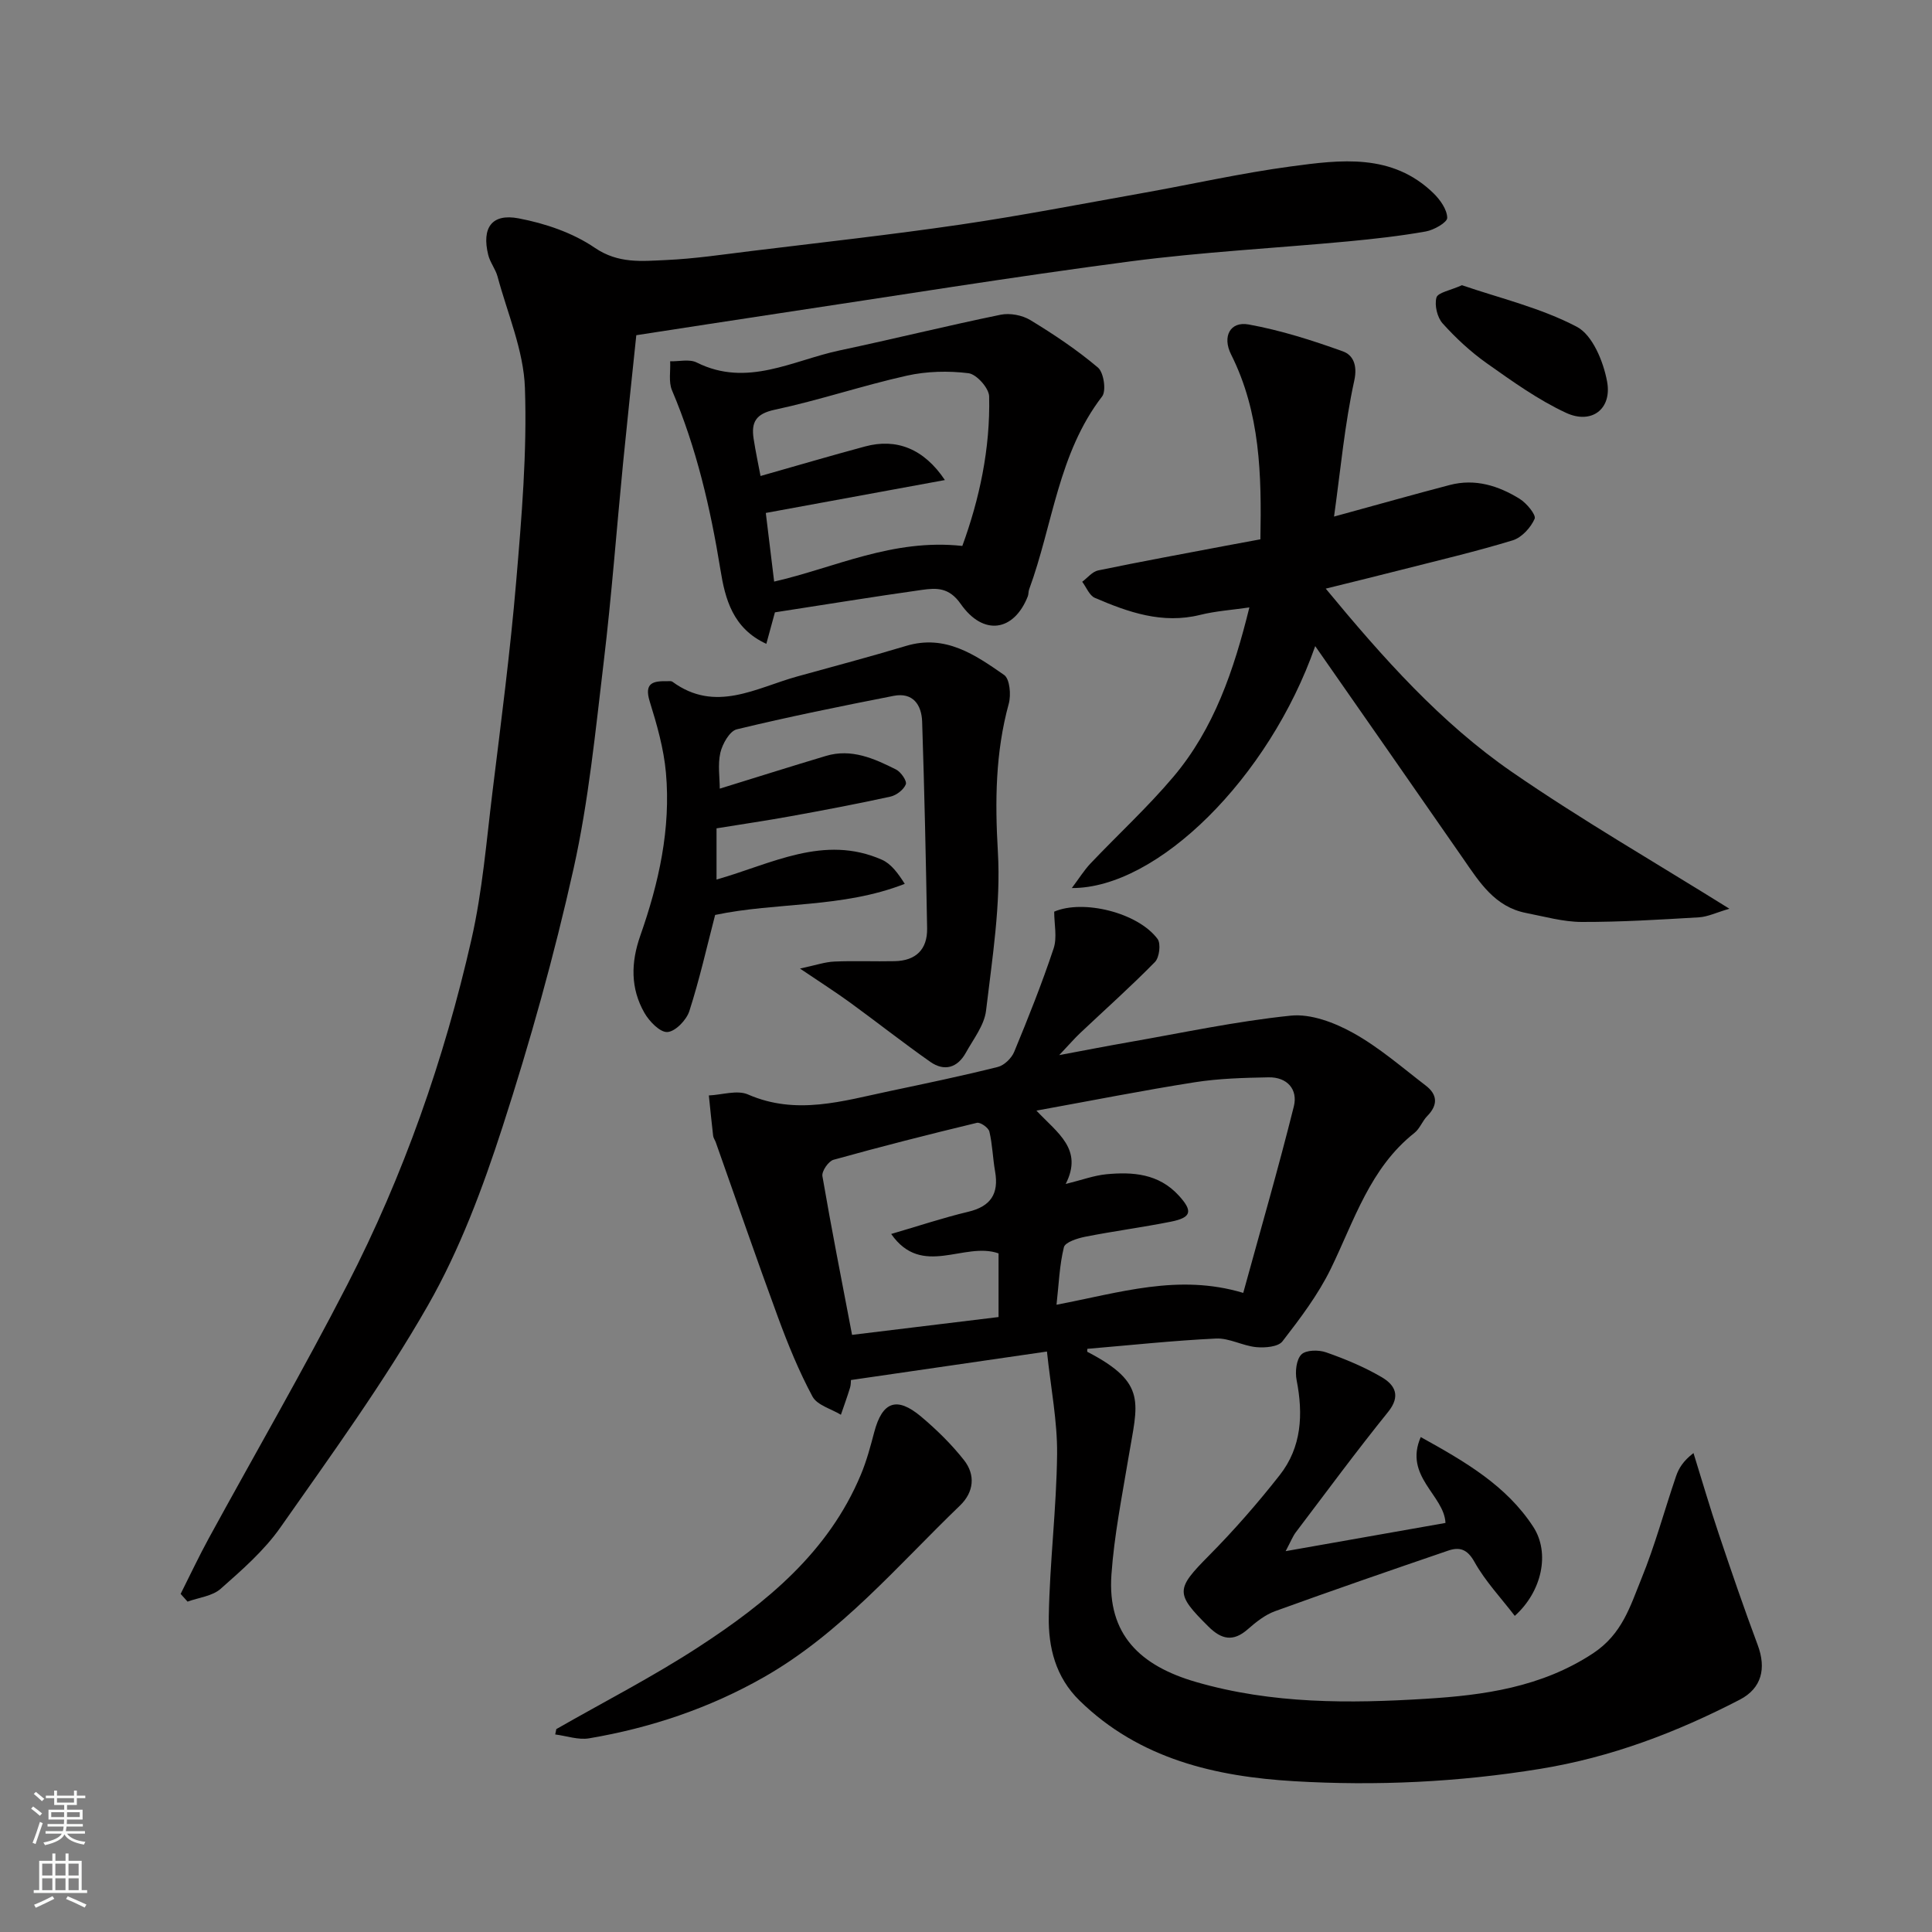
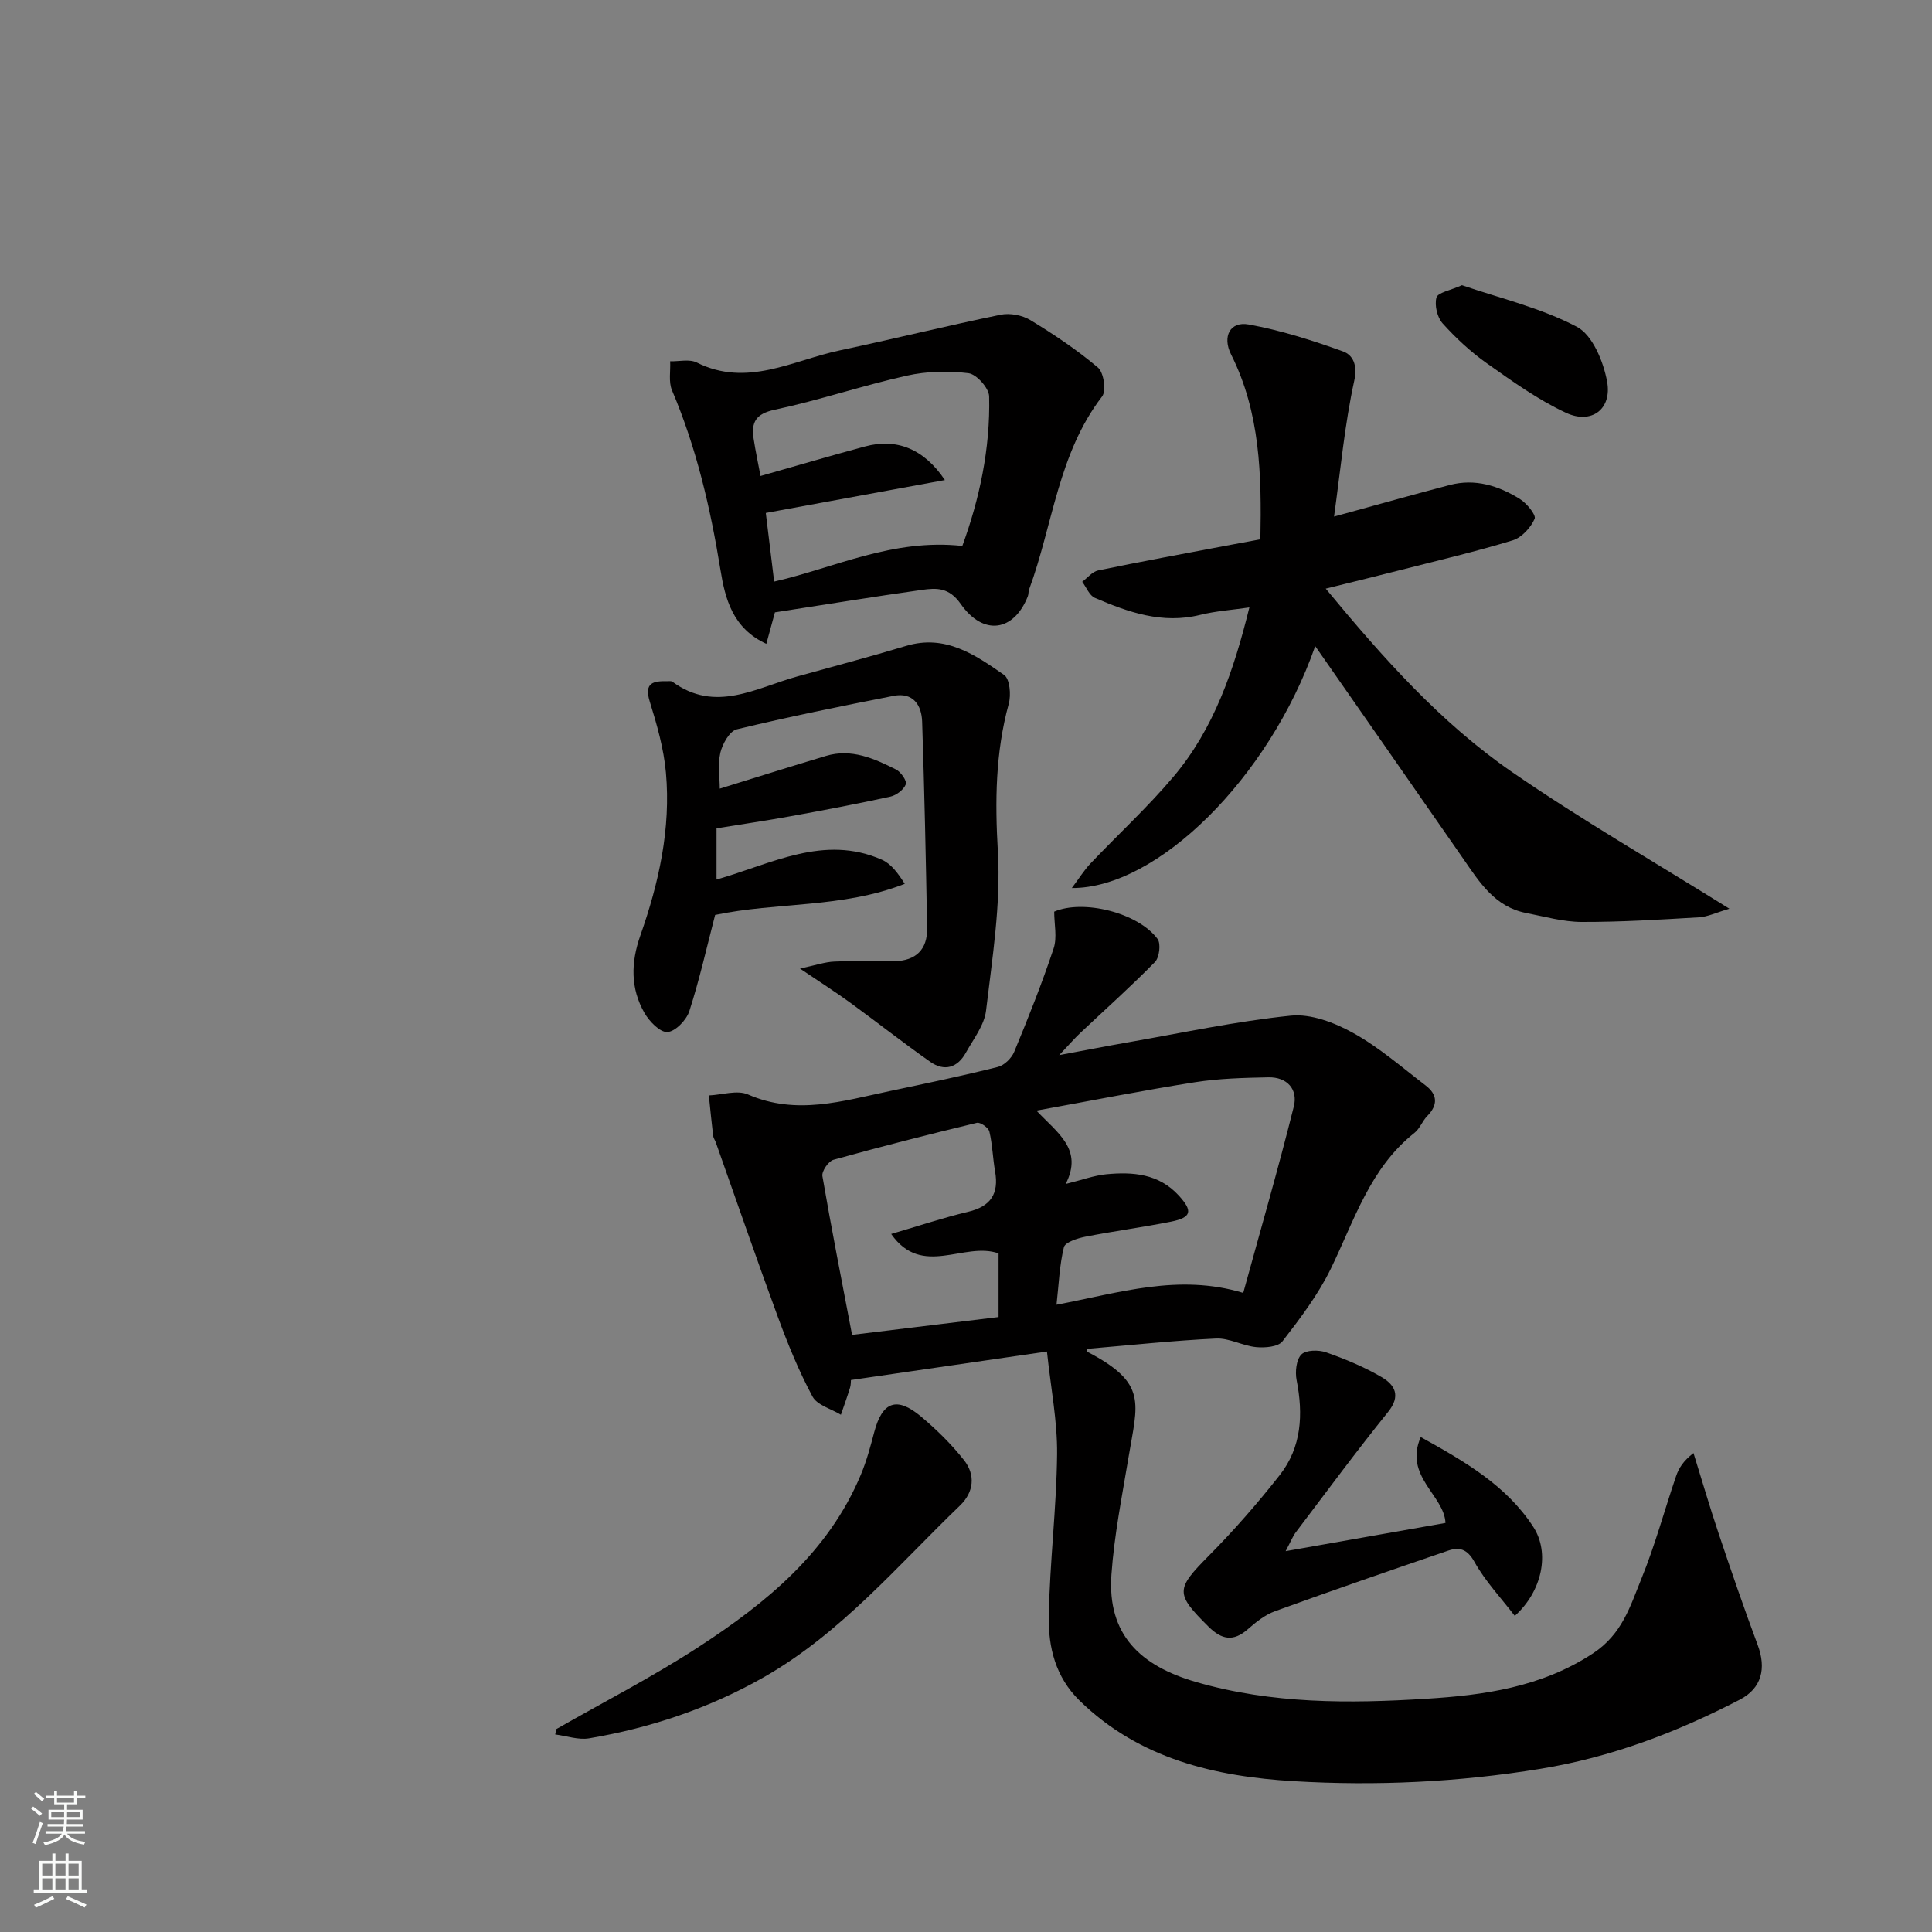
<svg xmlns="http://www.w3.org/2000/svg" enable-background="new 0 0 400 400" viewBox="0 0 400 400">
  <rect x="0" y="0" width="400" height="400" fill="#808080" stroke="none" />
  <g fill="#010000">
    <path d="m176.18 285.72c-.03.31 0 .99-.19 1.6-.58 1.88-1.25 3.73-1.89 5.59-2.02-1.23-4.92-1.98-5.88-3.77-2.81-5.23-5.07-10.78-7.13-16.37-4.43-12.03-8.6-24.16-12.89-36.25-.16-.46-.49-.89-.55-1.35-.33-2.79-.6-5.58-.89-8.37 2.73-.12 5.86-1.18 8.11-.2 10.01 4.37 19.62 1.34 29.33-.7 7.48-1.58 14.97-3.14 22.39-5 1.33-.33 2.85-1.82 3.39-3.13 2.92-7.06 5.75-14.16 8.16-21.4.76-2.28.12-5.03.12-7.62 5.95-2.58 17.31.16 21.4 5.65.72.97.38 3.82-.53 4.76-4.98 5.08-10.3 9.82-15.48 14.71-1.17 1.1-2.22 2.33-4.35 4.58 5.67-1.06 9.9-1.89 14.15-2.63 11.25-1.96 22.45-4.38 33.79-5.54 4.17-.43 9.06 1.44 12.9 3.57 5.38 2.98 10.12 7.13 15.04 10.9 2.44 1.86 2.57 4.02.32 6.31-1.02 1.03-1.54 2.62-2.65 3.49-9.22 7.29-12.46 18.15-17.32 28.13-2.62 5.37-6.33 10.27-10.01 15.03-.89 1.15-3.62 1.37-5.43 1.2-2.81-.27-5.59-1.91-8.33-1.78-8.87.42-17.72 1.38-26.63 2.13 0 .13-.09.57.01.63 12.54 6.51 10.37 10.57 8.5 21.88-1.34 8.06-2.96 16.11-3.53 24.24-.88 12.42 5.96 18.88 17.52 22.23 15.76 4.57 31.77 4.46 47.66 3.47 11.83-.73 23.8-2.36 34.48-9.37 6.11-4.01 7.75-9.81 10.07-15.5 2.82-6.9 4.76-14.16 7.18-21.24.56-1.63 1.49-3.14 3.6-4.76 1.74 5.59 3.37 11.21 5.24 16.76 2.58 7.7 5.22 15.39 8.06 23 1.79 4.8.85 8.93-3.72 11.3-13.08 6.77-26.6 11.93-41.36 14.33-16.95 2.76-33.95 3.55-50.9 2.55-16.24-.96-32.04-4.57-44.43-16.69-4.98-4.87-6.48-11.04-6.37-17.41.19-11.21 1.6-22.4 1.72-33.61.07-6.83-1.3-13.68-2.1-21.25-13.46 1.95-26.71 3.88-40.58 5.9zm38.4-55.78c4.4 4.68 9.72 8 6.06 15.19 3.42-.85 5.87-1.76 8.38-2.01 5.52-.53 10.87-.13 15.01 4.38 2.96 3.23 2.7 4.57-1.58 5.43-5.91 1.18-11.89 1.96-17.8 3.13-1.6.32-4.12 1.13-4.38 2.16-.92 3.73-1.05 7.65-1.53 11.91 13.09-2.48 25.24-6.48 38.66-2.45 3.55-12.93 7.25-25.7 10.47-38.59.89-3.54-1.37-6.12-5.25-6.04-5.1.1-10.24.23-15.26 1.02-10.69 1.68-21.3 3.79-32.78 5.87zm-38.17 46.43c10.32-1.26 20.2-2.46 30.33-3.69 0-4.47 0-8.86 0-13.18-7.14-2.52-15.84 5.14-22.23-4.02 5.7-1.66 10.76-3.36 15.93-4.59 4.69-1.11 6.4-3.74 5.58-8.37-.48-2.73-.54-5.55-1.18-8.24-.19-.8-1.87-1.99-2.59-1.81-9.93 2.39-19.84 4.91-29.68 7.65-1.05.29-2.47 2.37-2.3 3.38 1.84 10.72 3.95 21.38 6.14 32.87z" />
-     <path d="m37.4 330c1.94-3.86 3.78-7.77 5.85-11.56 9.55-17.49 19.54-34.74 28.65-52.45 11.66-22.67 20.07-46.66 25.71-71.5 2.28-10.01 3.1-20.37 4.36-30.6 1.78-14.48 3.67-28.96 4.9-43.49 1.13-13.33 2.27-26.75 1.81-40.08-.26-7.75-3.61-15.4-5.67-23.07-.42-1.55-1.55-2.92-1.93-4.48-1.37-5.58.71-8.63 6.3-7.56 5.48 1.04 11.21 2.98 15.76 6.09 4.89 3.33 9.74 2.76 14.72 2.54 5.88-.26 11.75-1.14 17.61-1.86 14.46-1.77 28.96-3.37 43.37-5.48 12.59-1.85 25.09-4.28 37.61-6.51 10.27-1.83 20.47-4.14 30.8-5.53 10.32-1.39 20.98-2.78 29.54 5.55 1.38 1.35 2.81 3.36 2.84 5.09.02.94-2.74 2.52-4.42 2.82-5.3.94-10.67 1.54-16.04 2.05-15.06 1.41-30.19 2.19-45.17 4.15-24.46 3.21-48.83 7.17-73.23 10.83-9.37 1.41-18.73 2.87-29.03 4.45-.9 8.66-1.86 17.57-2.74 26.48-1.35 13.73-2.37 27.5-4.01 41.19-1.71 14.28-3.11 28.69-6.22 42.69-4.02 18.06-9.03 35.96-14.73 53.56-4.1 12.66-8.85 25.4-15.42 36.91-9.12 15.96-20 30.94-30.58 46.03-3.35 4.78-7.94 8.78-12.36 12.69-1.72 1.52-4.53 1.8-6.85 2.65-.47-.54-.95-1.07-1.43-1.6z" />
    <path d="m276.2 106.95c8.96-2.45 16.44-4.57 23.97-6.54 5.24-1.37 10.07.15 14.46 2.87 1.44.89 3.45 3.33 3.1 4.13-.81 1.84-2.68 3.89-4.54 4.46-7.6 2.32-15.37 4.14-23.08 6.11-4.84 1.24-9.7 2.42-15.63 3.89 11.91 14.41 23.81 27.78 38.57 37.97 14.28 9.85 29.36 18.54 45 28.3-2.72.8-4.48 1.67-6.28 1.78-8.09.48-16.19.98-24.29.96-3.85-.01-7.71-1.12-11.53-1.86-6.44-1.26-9.62-6.33-12.99-11.21-10.21-14.73-20.47-29.42-30.66-44.04-9.55 27.31-32.7 50.18-50.39 50.09 1.5-1.99 2.53-3.67 3.85-5.07 5.71-6.02 11.86-11.66 17.2-17.99 8.39-9.94 12.5-22.01 15.71-35.04-3.53.52-6.95.74-10.21 1.55-7.81 1.93-14.85-.55-21.78-3.53-1.14-.49-1.76-2.19-2.62-3.33 1.09-.81 2.09-2.1 3.3-2.35 8.77-1.82 17.58-3.43 26.37-5.1 2.36-.45 4.73-.88 7.22-1.34.26-13.35-.02-26.23-6.07-38.28-1.86-3.71-.19-6.9 3.64-6.2 6.63 1.2 13.16 3.28 19.52 5.57 2 .72 3.07 2.72 2.35 6.04-1.99 9.08-2.83 18.39-4.19 28.16z" />
    <path d="m149.02 163.28c7.51-2.32 14.72-4.6 21.97-6.77 5.29-1.59 9.99.53 14.53 2.81 1 .5 2.29 2.38 2.02 3.06-.44 1.12-1.94 2.27-3.18 2.55-6.83 1.5-13.71 2.8-20.6 4.05-4.99.91-10.01 1.64-15.41 2.52v10.6c11.38-3.23 22.23-9.4 34.24-4.1 1.9.84 3.31 2.76 4.73 4.99-12.95 5.07-26.55 3.75-39.26 6.44-1.7 6.54-3.22 13.32-5.34 19.91-.59 1.84-2.88 4.22-4.53 4.33-1.52.11-3.75-2.19-4.76-3.95-2.91-5.09-2.83-10.41-.86-16.01 3.83-10.89 6.35-22.14 5.3-33.77-.45-4.97-1.86-9.91-3.35-14.7-1.24-4 .84-4.25 3.71-4.21.33 0 .75-.06.98.11 8.9 6.54 17.31 1.28 25.83-1.08 7.52-2.09 15.08-4.08 22.55-6.33 8.13-2.45 14.29 1.83 20.3 6.01 1.18.82 1.47 4.14.96 5.97-2.77 10.12-2.86 20.18-2.25 30.67.63 10.88-1.16 21.94-2.45 32.86-.36 3.03-2.61 5.88-4.18 8.71-1.73 3.13-4.45 3.94-7.37 1.89-5.61-3.94-11.01-8.2-16.56-12.24-2.98-2.17-6.09-4.15-10.41-7.07 3.25-.69 5.17-1.37 7.12-1.45 4.16-.18 8.33.01 12.49-.08 4.37-.09 6.78-2.42 6.71-6.78-.25-14.27-.56-28.53-1.03-42.79-.11-3.47-1.88-6.15-5.91-5.36-10.86 2.13-21.72 4.33-32.47 6.93-1.48.36-2.97 3.02-3.4 4.85-.56 2.47-.12 5.2-.12 7.43z" />
    <path d="m160.44 126.78c-.51 1.88-1.1 4.02-1.78 6.52-6.97-3.21-8.53-9.32-9.5-15.34-2.07-12.75-4.96-25.21-10.03-37.15-.74-1.74-.28-3.99-.38-6.01 1.84.05 3.99-.5 5.49.25 10.44 5.22 19.87-.44 29.6-2.5 11.14-2.36 22.19-5.1 33.34-7.39 1.92-.39 4.46.09 6.14 1.11 4.87 2.96 9.66 6.16 14 9.83 1.2 1.02 1.76 4.81.86 5.98-9.11 11.83-10.2 26.61-15.11 39.95-.17.46-.1 1-.28 1.45-2.87 7.26-9.19 8.27-13.89 1.55-2.42-3.46-5.03-3.32-8.03-2.9-10.04 1.41-20.04 3.05-30.43 4.65zm38.8-13.75c3.52-9.64 5.81-20.11 5.55-30.97-.04-1.71-2.61-4.58-4.27-4.79-4.19-.52-8.66-.41-12.78.51-9.18 2.05-18.15 5.09-27.34 7.05-3.95.84-4.89 2.62-4.37 6.01.41 2.67.98 5.32 1.43 7.71 7.34-2.08 14.48-4.19 21.66-6.12 6.46-1.74 12.16.45 16.51 6.96-12.76 2.34-25.03 4.6-37.08 6.81.61 5.03 1.17 9.58 1.73 14.21 12.52-2.85 24.5-8.95 38.96-7.38z" />
    <path d="m266.18 321.15c11.8-2.08 22.35-3.95 33.09-5.84-.24-5.72-8.68-9.65-5.12-17.78 9.13 5.06 17.72 10.01 23.3 18.59 3.51 5.4 1.81 13.37-3.83 18.43-2.87-3.74-6.13-7.19-8.37-11.21-1.5-2.68-3.14-3.08-5.42-2.3-11.97 4.09-23.93 8.22-35.82 12.53-2.08.75-3.98 2.26-5.67 3.75-3.01 2.64-5.42 2.14-8.12-.53-6.94-6.88-6.81-7.76.06-14.7 5.2-5.25 10.1-10.86 14.67-16.68 4.55-5.79 4.89-12.6 3.5-19.67-.33-1.71-.08-4.22.98-5.3.94-.96 3.58-1 5.13-.45 3.95 1.38 7.88 3.02 11.49 5.13 2.74 1.6 4.04 3.87 1.33 7.22-6.56 8.13-12.77 16.55-19.08 24.88-.64.84-1.03 1.88-2.12 3.93z" />
    <path d="m115.18 357.99c9.87-5.65 20.02-10.85 29.53-17.05 13.98-9.11 26.83-19.59 33.53-35.65 1.18-2.82 1.98-5.82 2.76-8.78 1.67-6.32 4.65-7.46 9.7-3.22 3.22 2.71 6.29 5.72 8.89 9.02 2.4 3.05 2.05 6.61-.82 9.38-12.98 12.49-24.71 26.49-40.62 35.55-11.23 6.4-23.42 10.5-36.17 12.66-2.23.38-4.68-.5-7.03-.8.08-.38.16-.75.23-1.11z" />
    <path d="m302.68 59.05c7.81 2.68 16.31 4.68 23.79 8.61 3.25 1.71 5.5 7.2 6.26 11.33 1.06 5.72-3.23 8.93-8.5 6.48-5.81-2.7-11.14-6.54-16.41-10.26-3.33-2.36-6.4-5.21-9.13-8.24-1.13-1.25-1.72-3.77-1.29-5.36.29-1.05 2.86-1.47 5.28-2.56z" />
  </g>
  <path d="m6.44 374.46.42-.45c.65.47 1.27.95 1.85 1.44l-.45.49c-.65-.56-1.25-1.06-1.82-1.48m.93 7.33-.63-.26c.55-1.36 1.05-2.8 1.52-4.33.19.1.38.19.59.27-.46 1.29-.95 2.73-1.48 4.32m-.38-10.38.44-.42c.43.34 1.01.82 1.74 1.44l-.49.49c-.53-.51-1.09-1.01-1.69-1.51m2.5.35h1.72v-1.04h.59v1.04h3.52v-1.04h.59v1.04h1.75v.53h-1.75v1.42h-2.03v.97h3.22v2.03h-3.24c0 .35-.01.66-.03.93h3.32v.53h-3.37c-.03.27-.08.58-.15.94h3.96v.53h-3.71c.67.92 1.93 1.48 3.79 1.68-.13.24-.23.44-.29.59-2.13-.38-3.48-1.08-4.04-2.12-.43.97-1.77 1.72-4.03 2.23-.09-.19-.2-.37-.33-.55 2.1-.42 3.37-1.03 3.81-1.83h-3.36v-.53h3.58c.08-.29.13-.61.16-.94h-3.33v-.53h3.39c.02-.27.04-.58.04-.93h-3.23v-2.03h3.25v-.97h-2.07v-1.42h-1.73zm1.12 3.44v1h2.65c.01-.3.02-.44.01-.4v-.25-.35zm1.19-2h3.52v-.91h-3.52zm4.71 2h-2.63v.59c0 .15-.01.28-.01.4h2.64z" fill="#fafbfa" />
  <path d="m13.56 383.74h.63v1.52h2.72v6.07h1.13v.6h-11.06v-.6h1.13v-6.07h2.73v-1.52h.63v1.52h2.1v-1.52zm-2.69 8.83.38.56c-1.24.63-2.53 1.25-3.85 1.85-.1-.21-.21-.42-.34-.63 1.36-.55 2.63-1.15 3.81-1.78m-2.13-4.27h2.1v-2.45h-2.1zm0 3.04h2.1v-2.46h-2.1zm2.72-3.04h2.1v-2.45h-2.1zm0 3.04h2.1v-2.46h-2.1zm6.07 3.6c-1.41-.71-2.7-1.3-3.86-1.78l.35-.56c1.45.62 2.75 1.19 3.88 1.72zm-1.25-9.09h-2.1v2.45h2.1zm-2.09 5.49h2.1v-2.46h-2.1z" fill="#fafbfa" />
</svg>